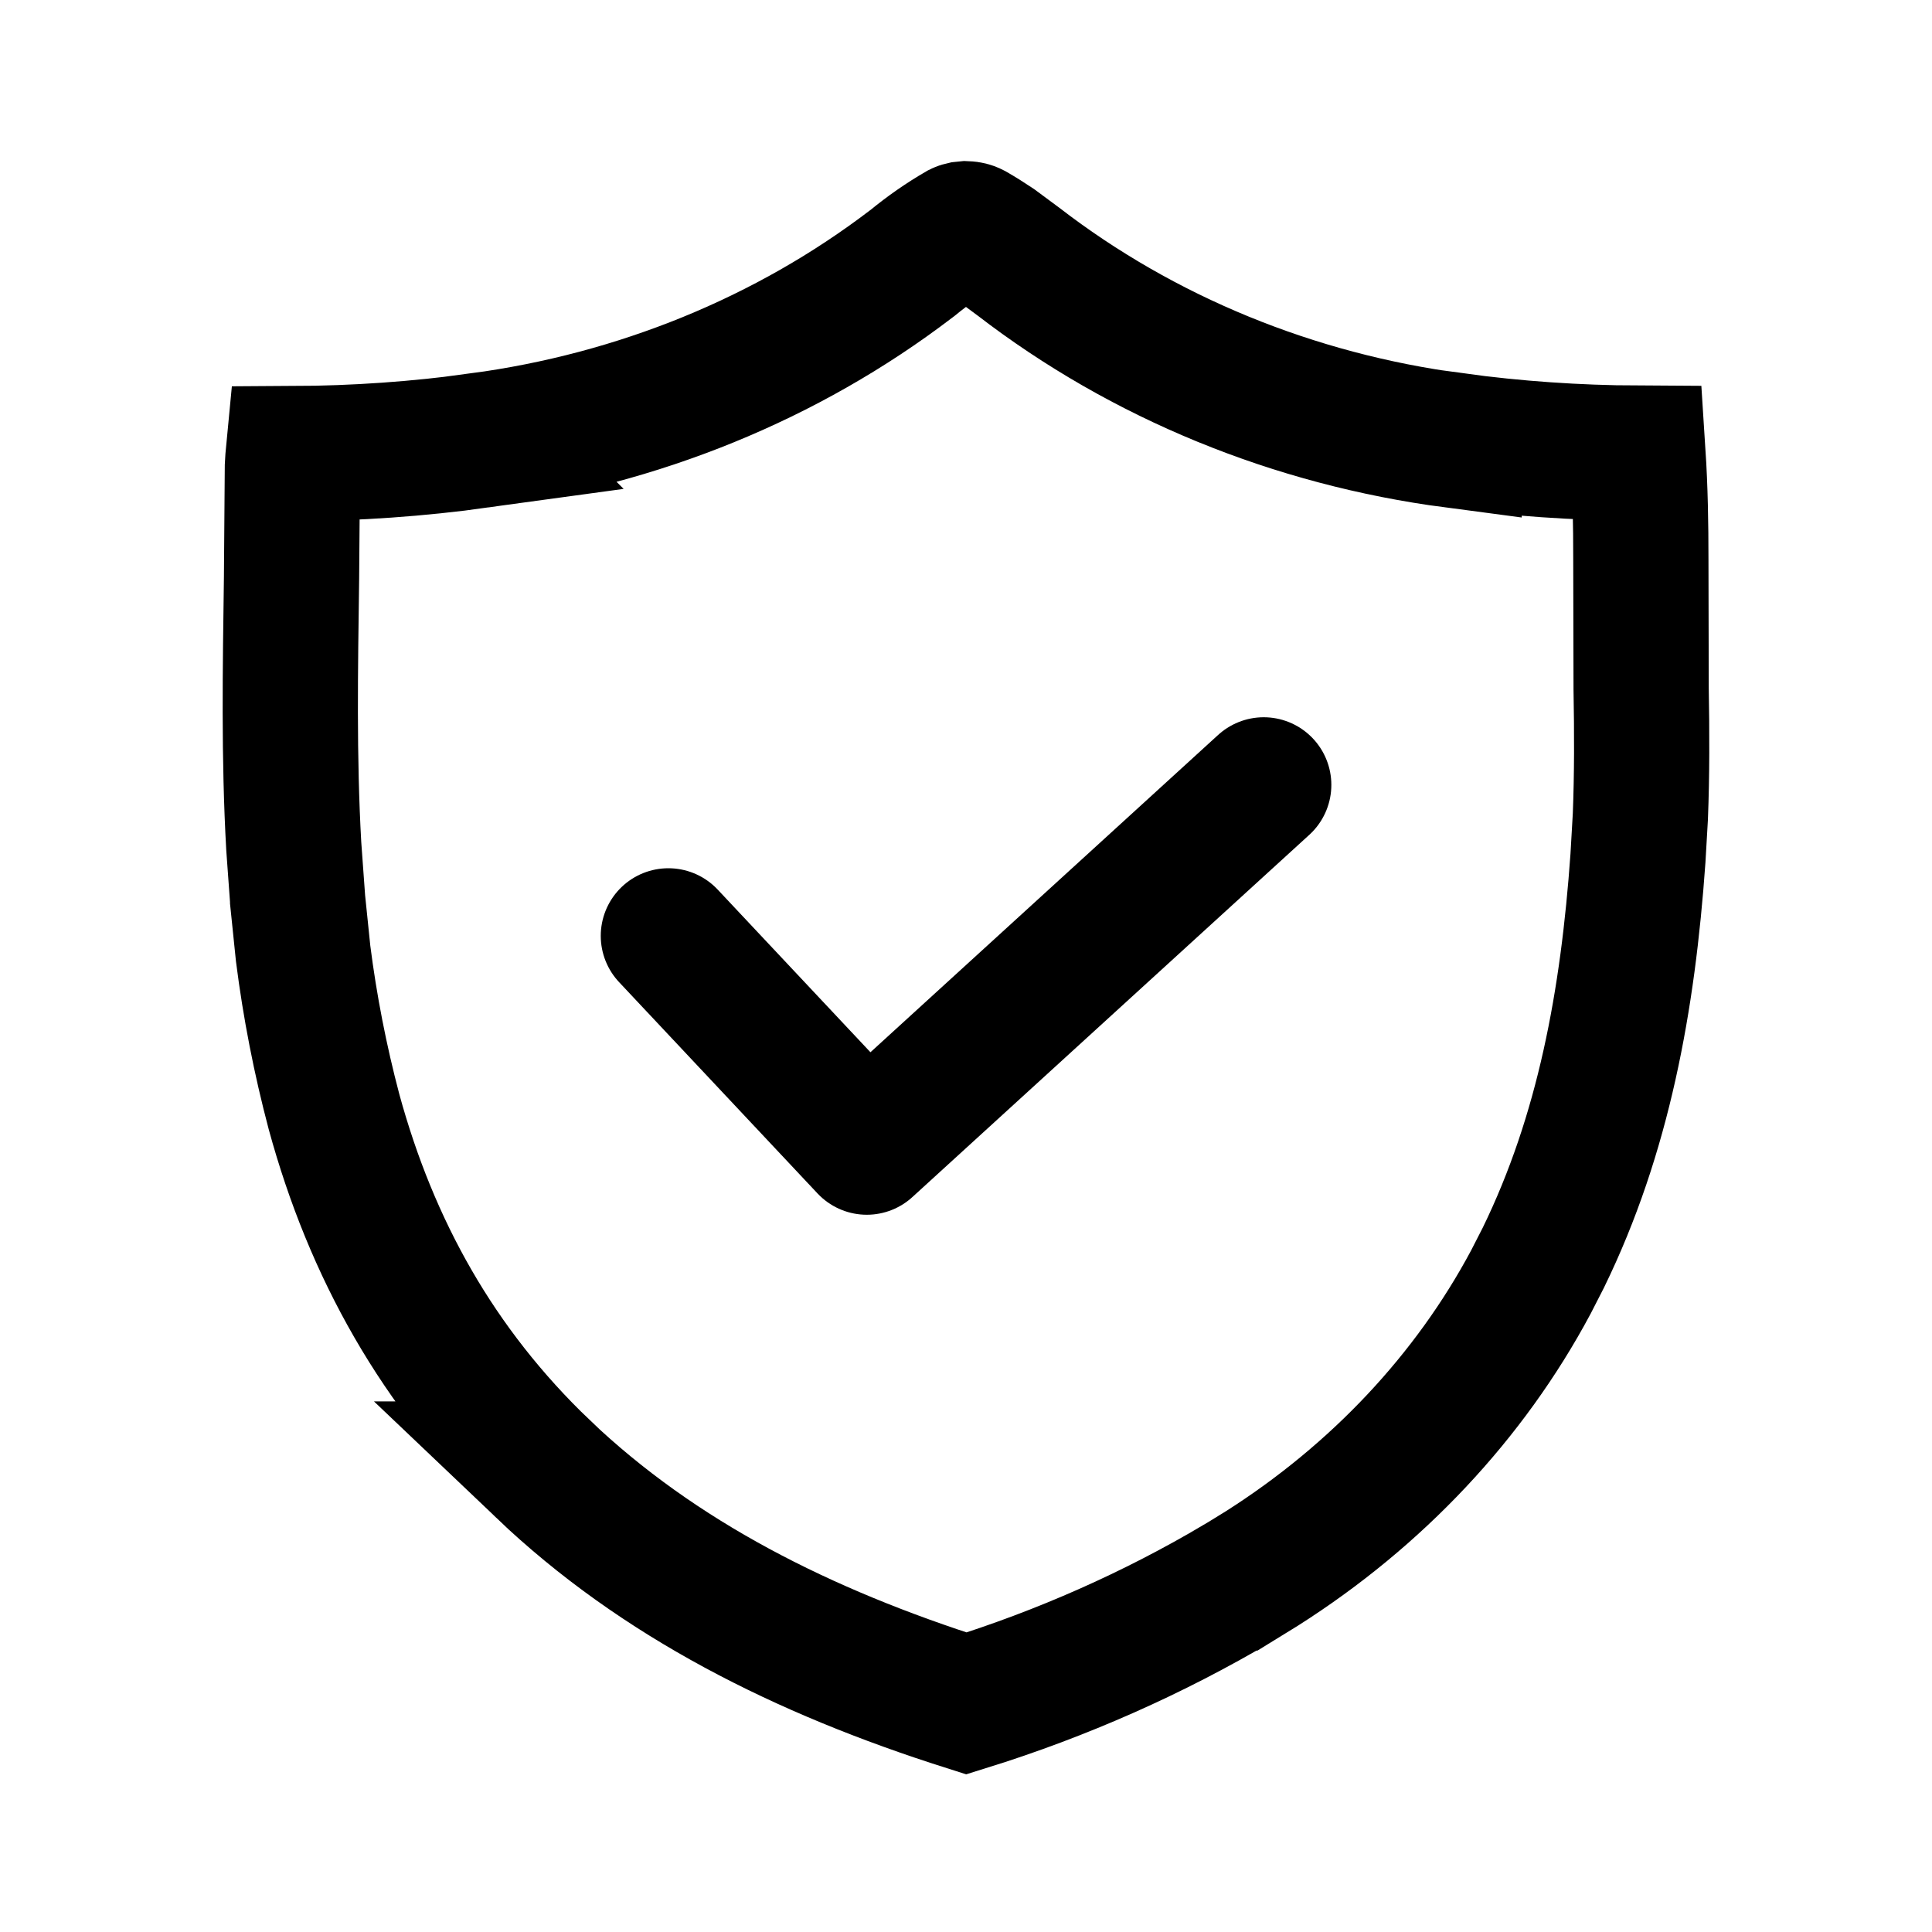
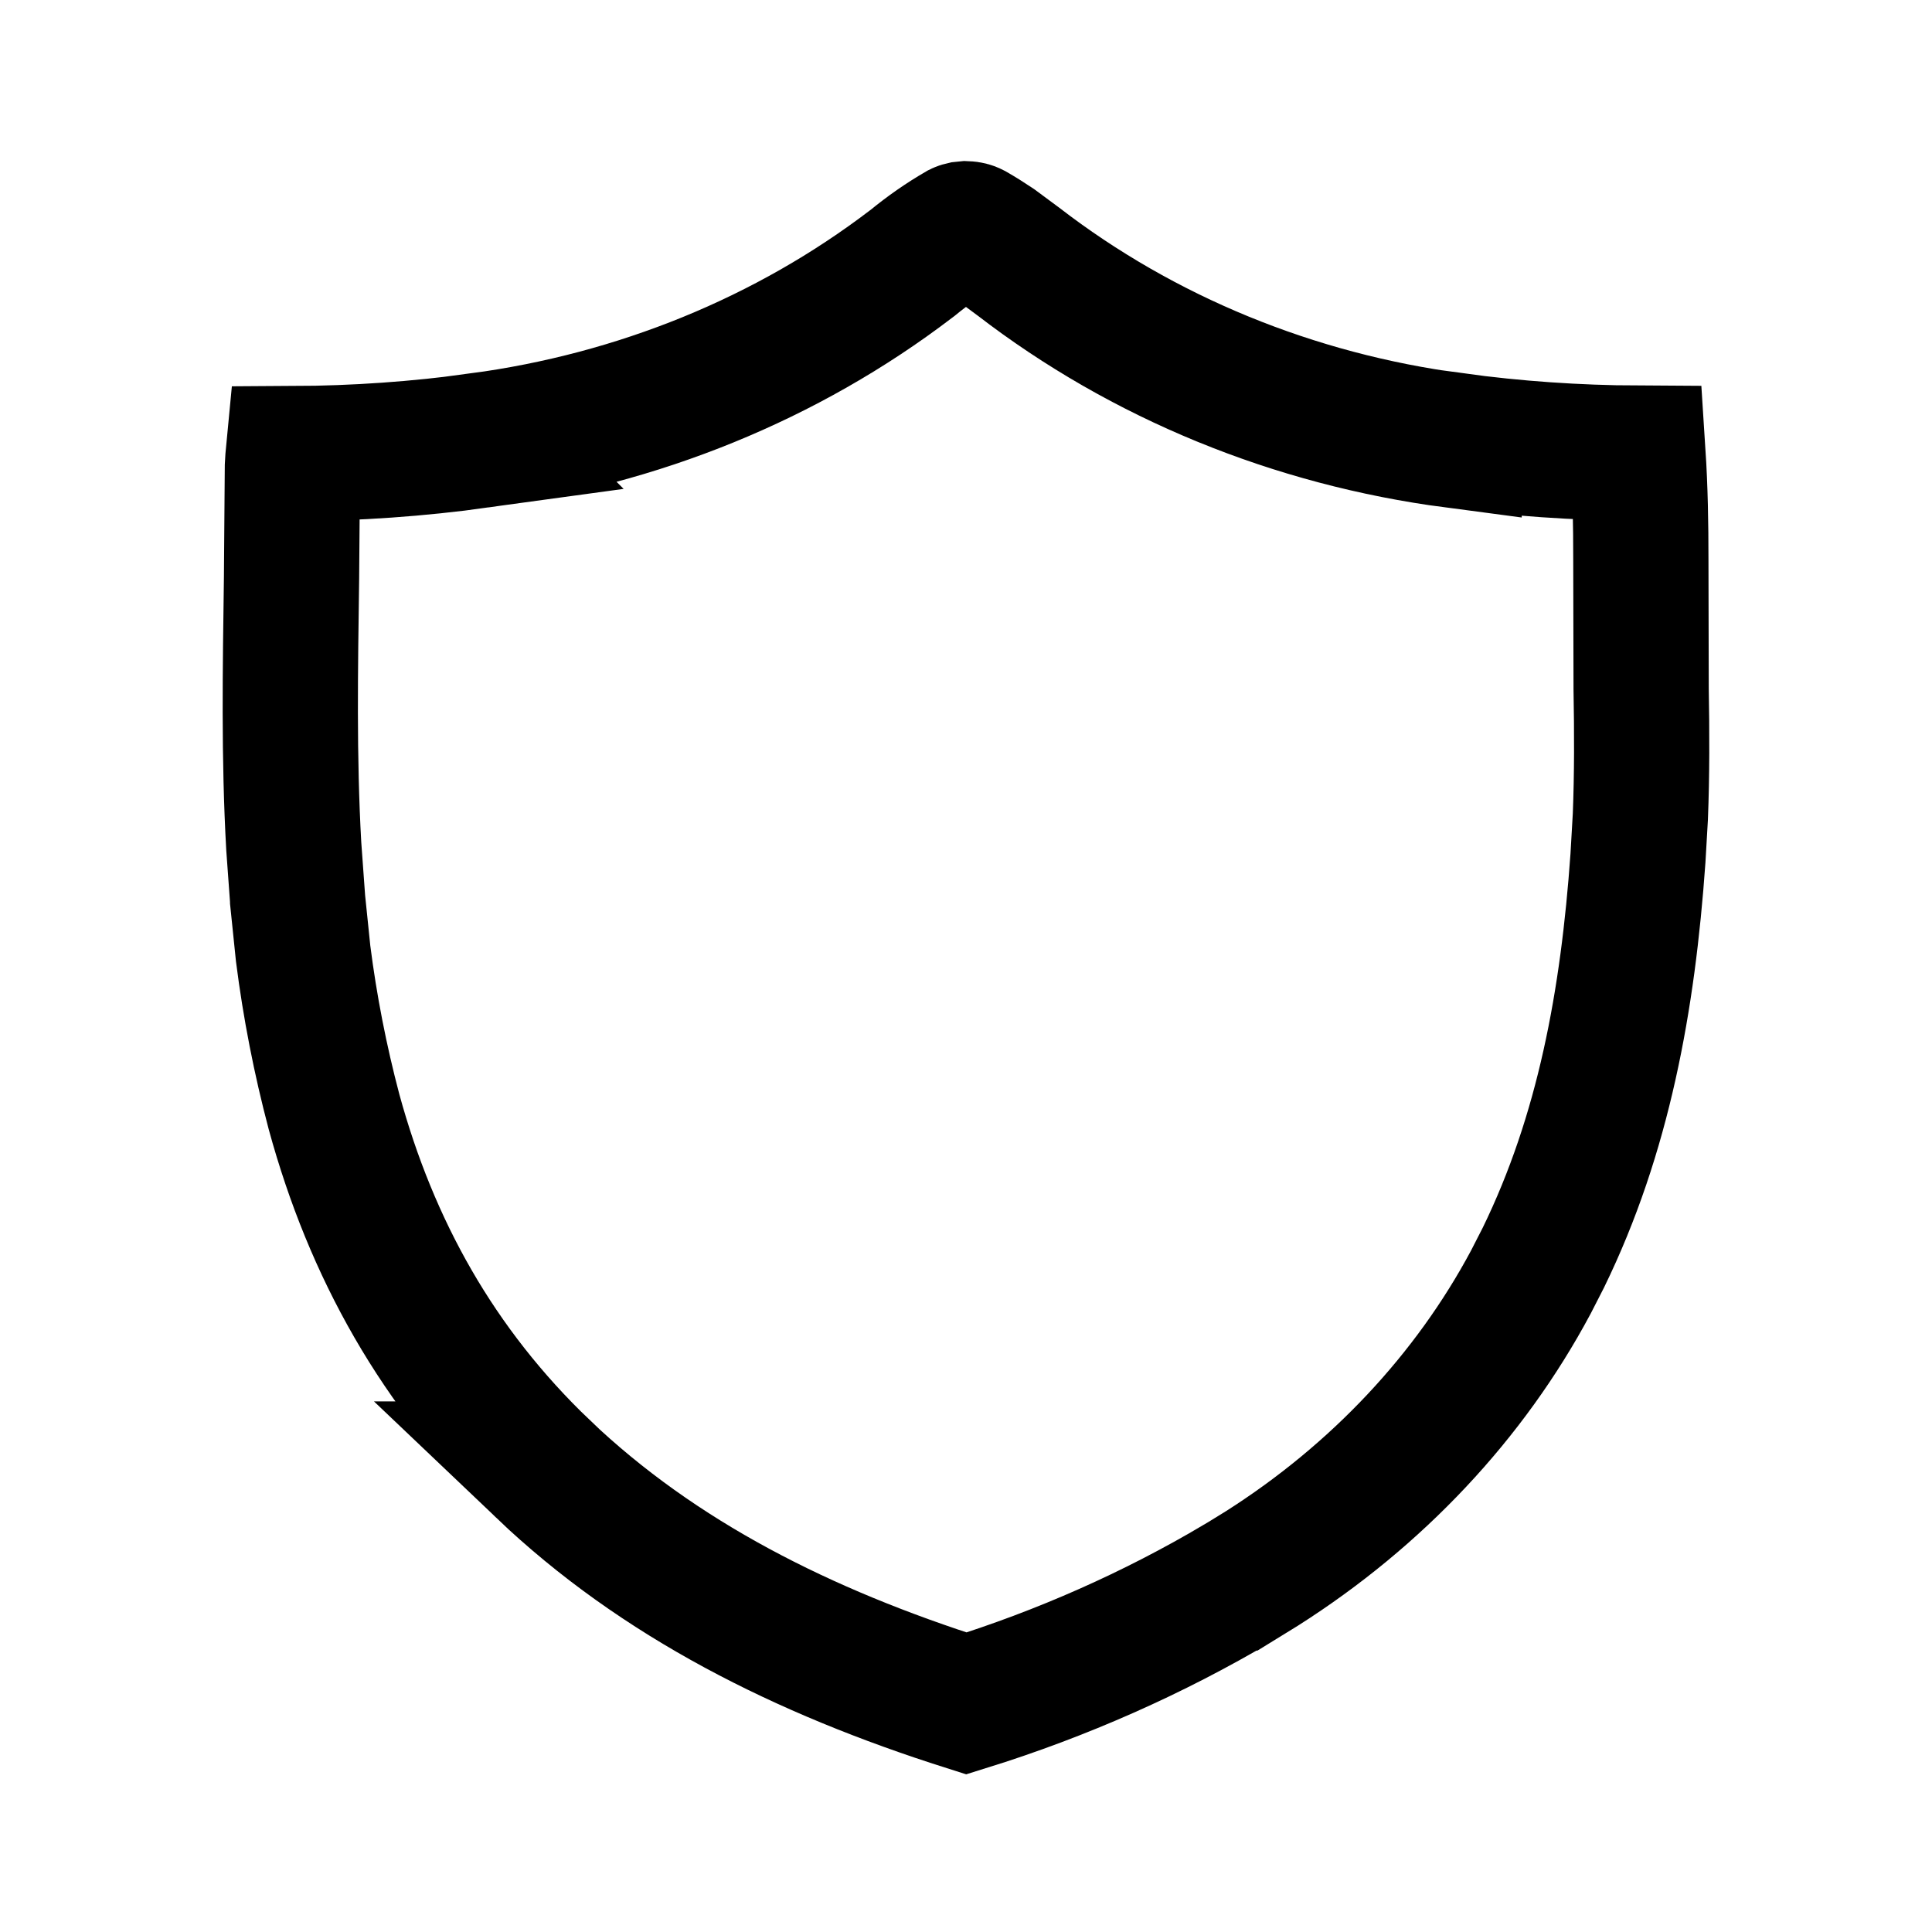
<svg xmlns="http://www.w3.org/2000/svg" width="20" height="20" viewBox="0 0 20 20" fill="none">
  <path d="M10.002 2.368C10.029 2.369 10.051 2.375 10.068 2.384C10.148 2.43 10.226 2.479 10.302 2.53L10.53 2.699L10.541 2.707C11.832 3.702 13.396 4.341 15.053 4.559V4.558C15.683 4.644 16.319 4.688 16.956 4.691C16.98 5.062 16.986 5.423 16.986 5.793L16.989 7.132C16.997 7.579 16.998 8.018 16.981 8.452L16.956 8.885C16.852 10.356 16.601 11.74 15.977 13.019L15.847 13.273C15.214 14.457 14.256 15.479 13.061 16.238L12.819 16.387H12.818C11.941 16.906 10.996 17.325 10.004 17.634C8.313 17.097 6.82 16.349 5.621 15.207H5.622C4.53 14.163 3.844 12.922 3.458 11.51H3.458C3.315 10.97 3.208 10.422 3.138 9.871L3.081 9.317V9.312L3.041 8.76C2.989 7.84 3.005 6.926 3.018 5.978L3.027 4.821C3.028 4.78 3.033 4.738 3.037 4.696C3.682 4.693 4.327 4.648 4.965 4.56L4.964 4.559C6.602 4.34 8.148 3.712 9.429 2.735L9.449 2.72C9.601 2.595 9.764 2.481 9.937 2.381C9.945 2.377 9.954 2.374 9.963 2.372L10.002 2.368Z" stroke="black" stroke-width="1.4" />
-   <path d="M6.919 9.688L8.973 11.875L13.082 8.125" stroke="black" stroke-width="1.4" stroke-linecap="round" stroke-linejoin="round" />
</svg>